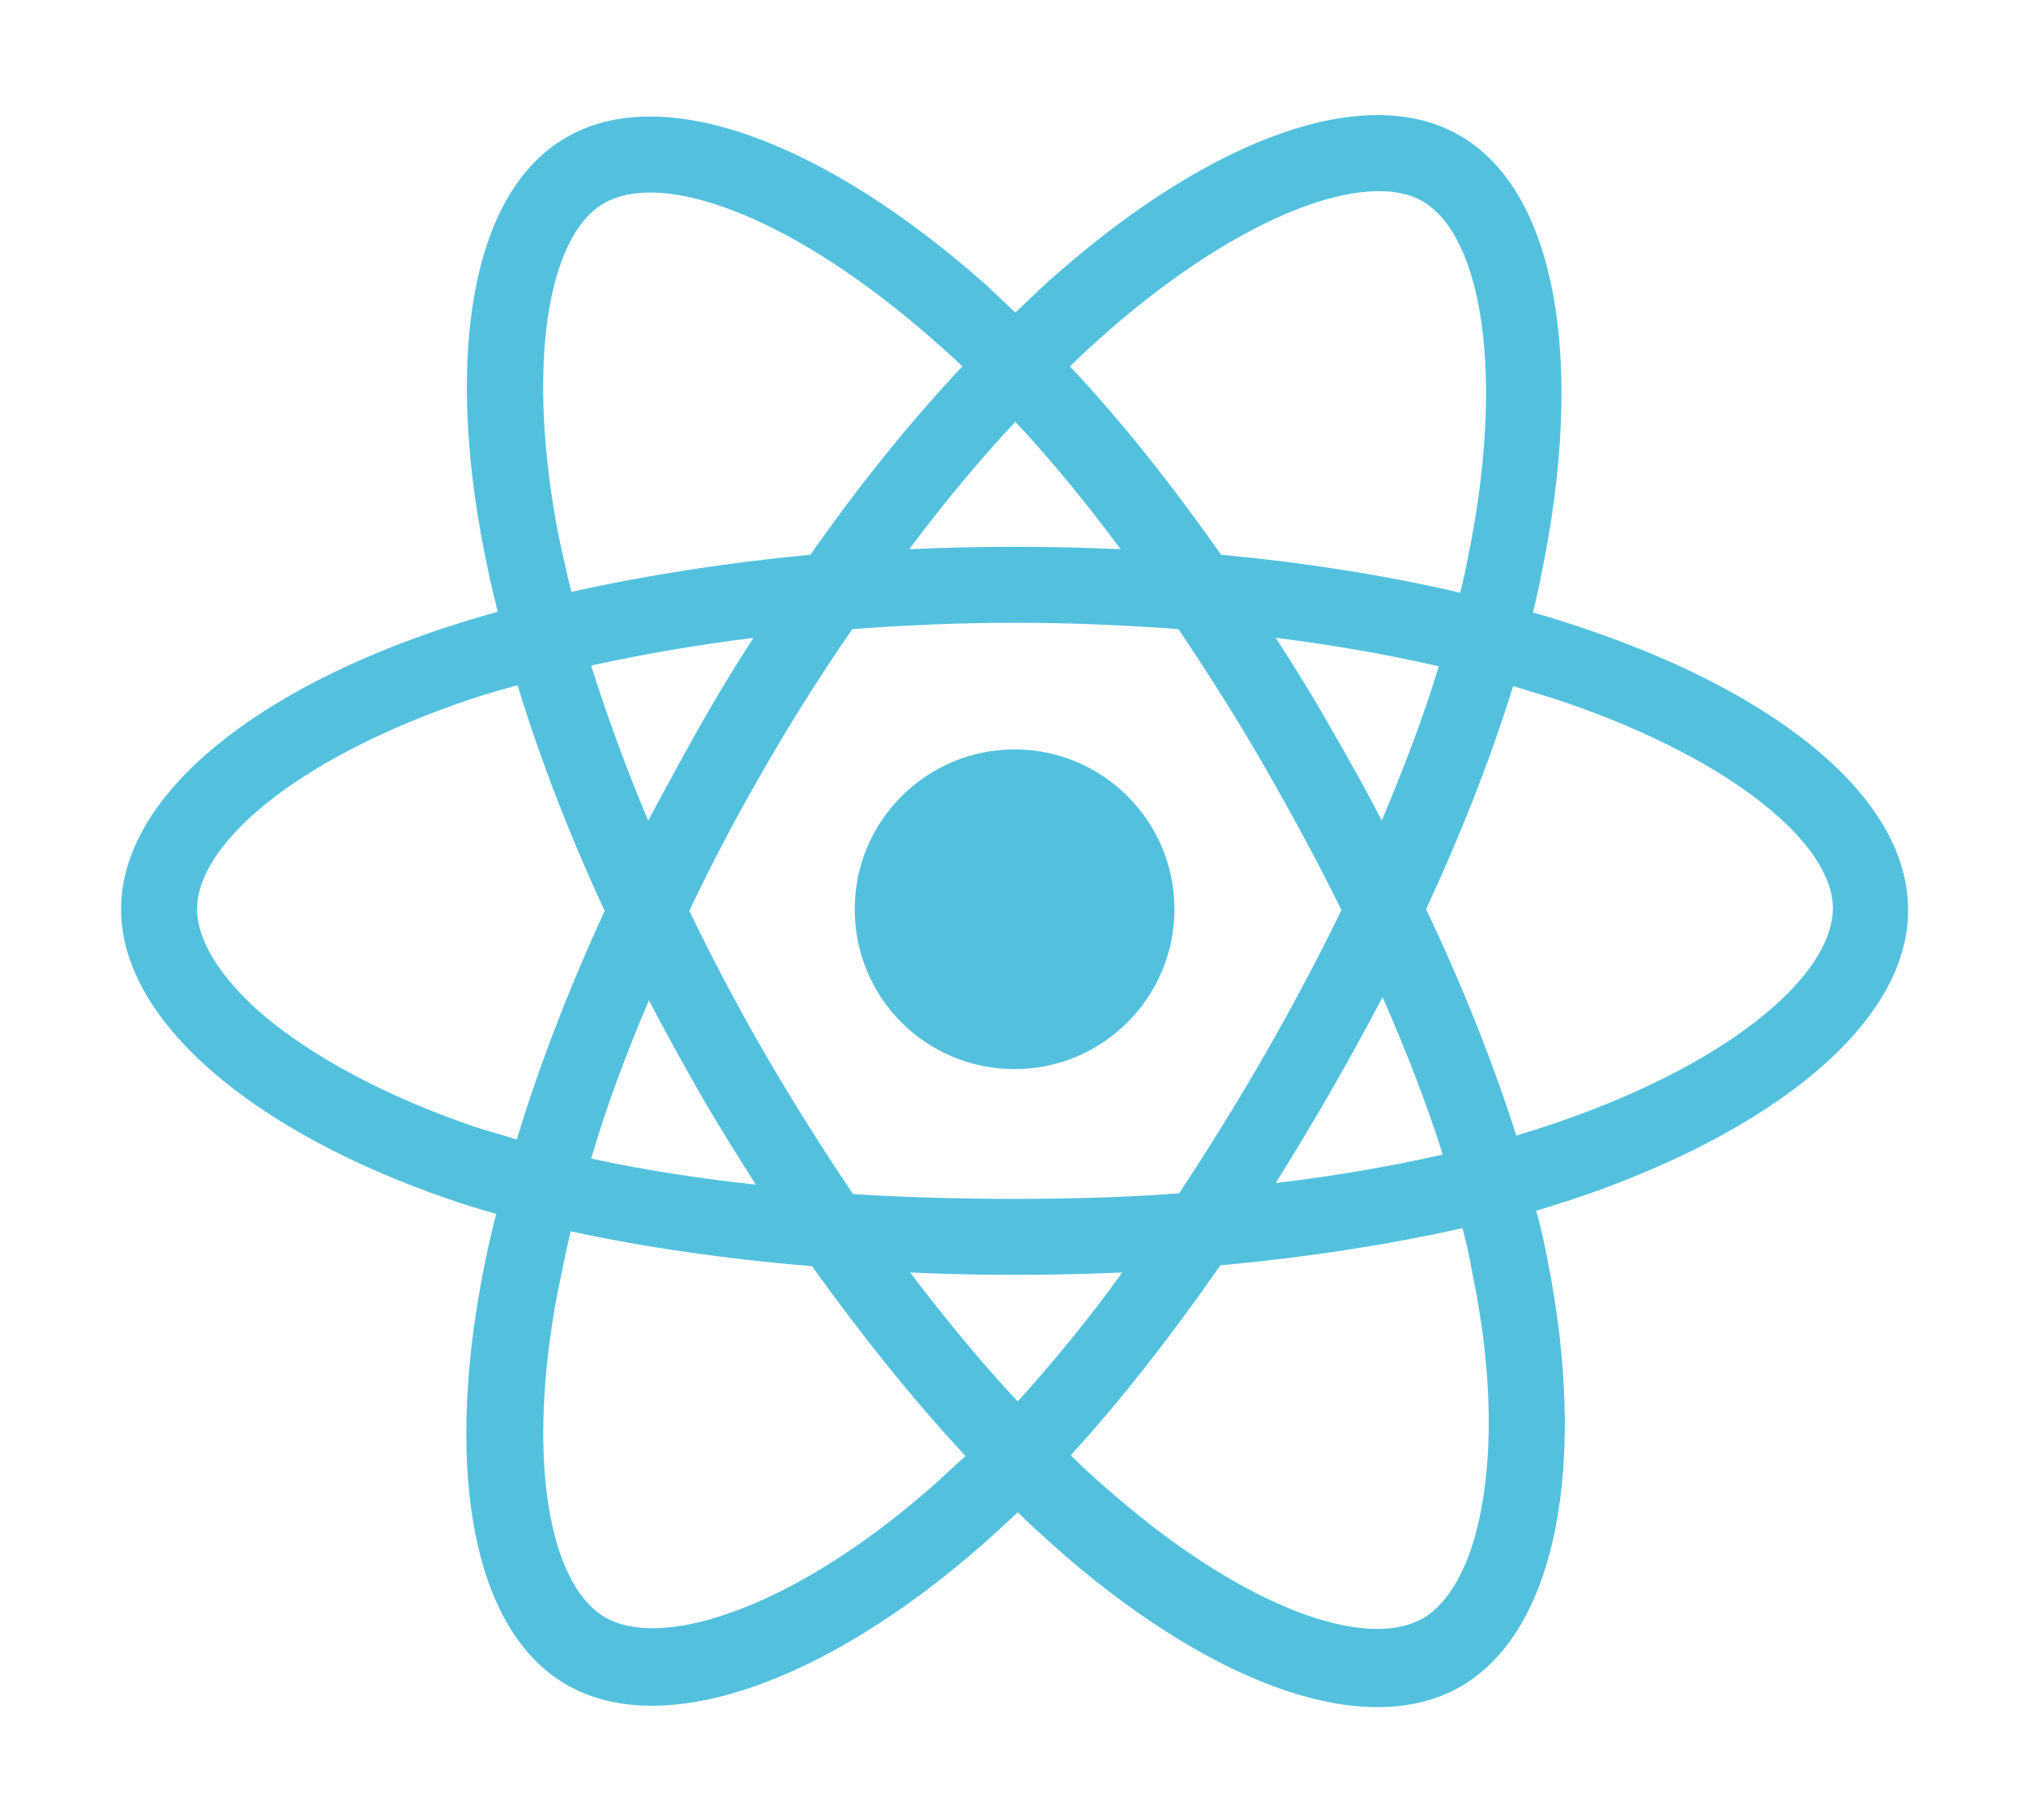
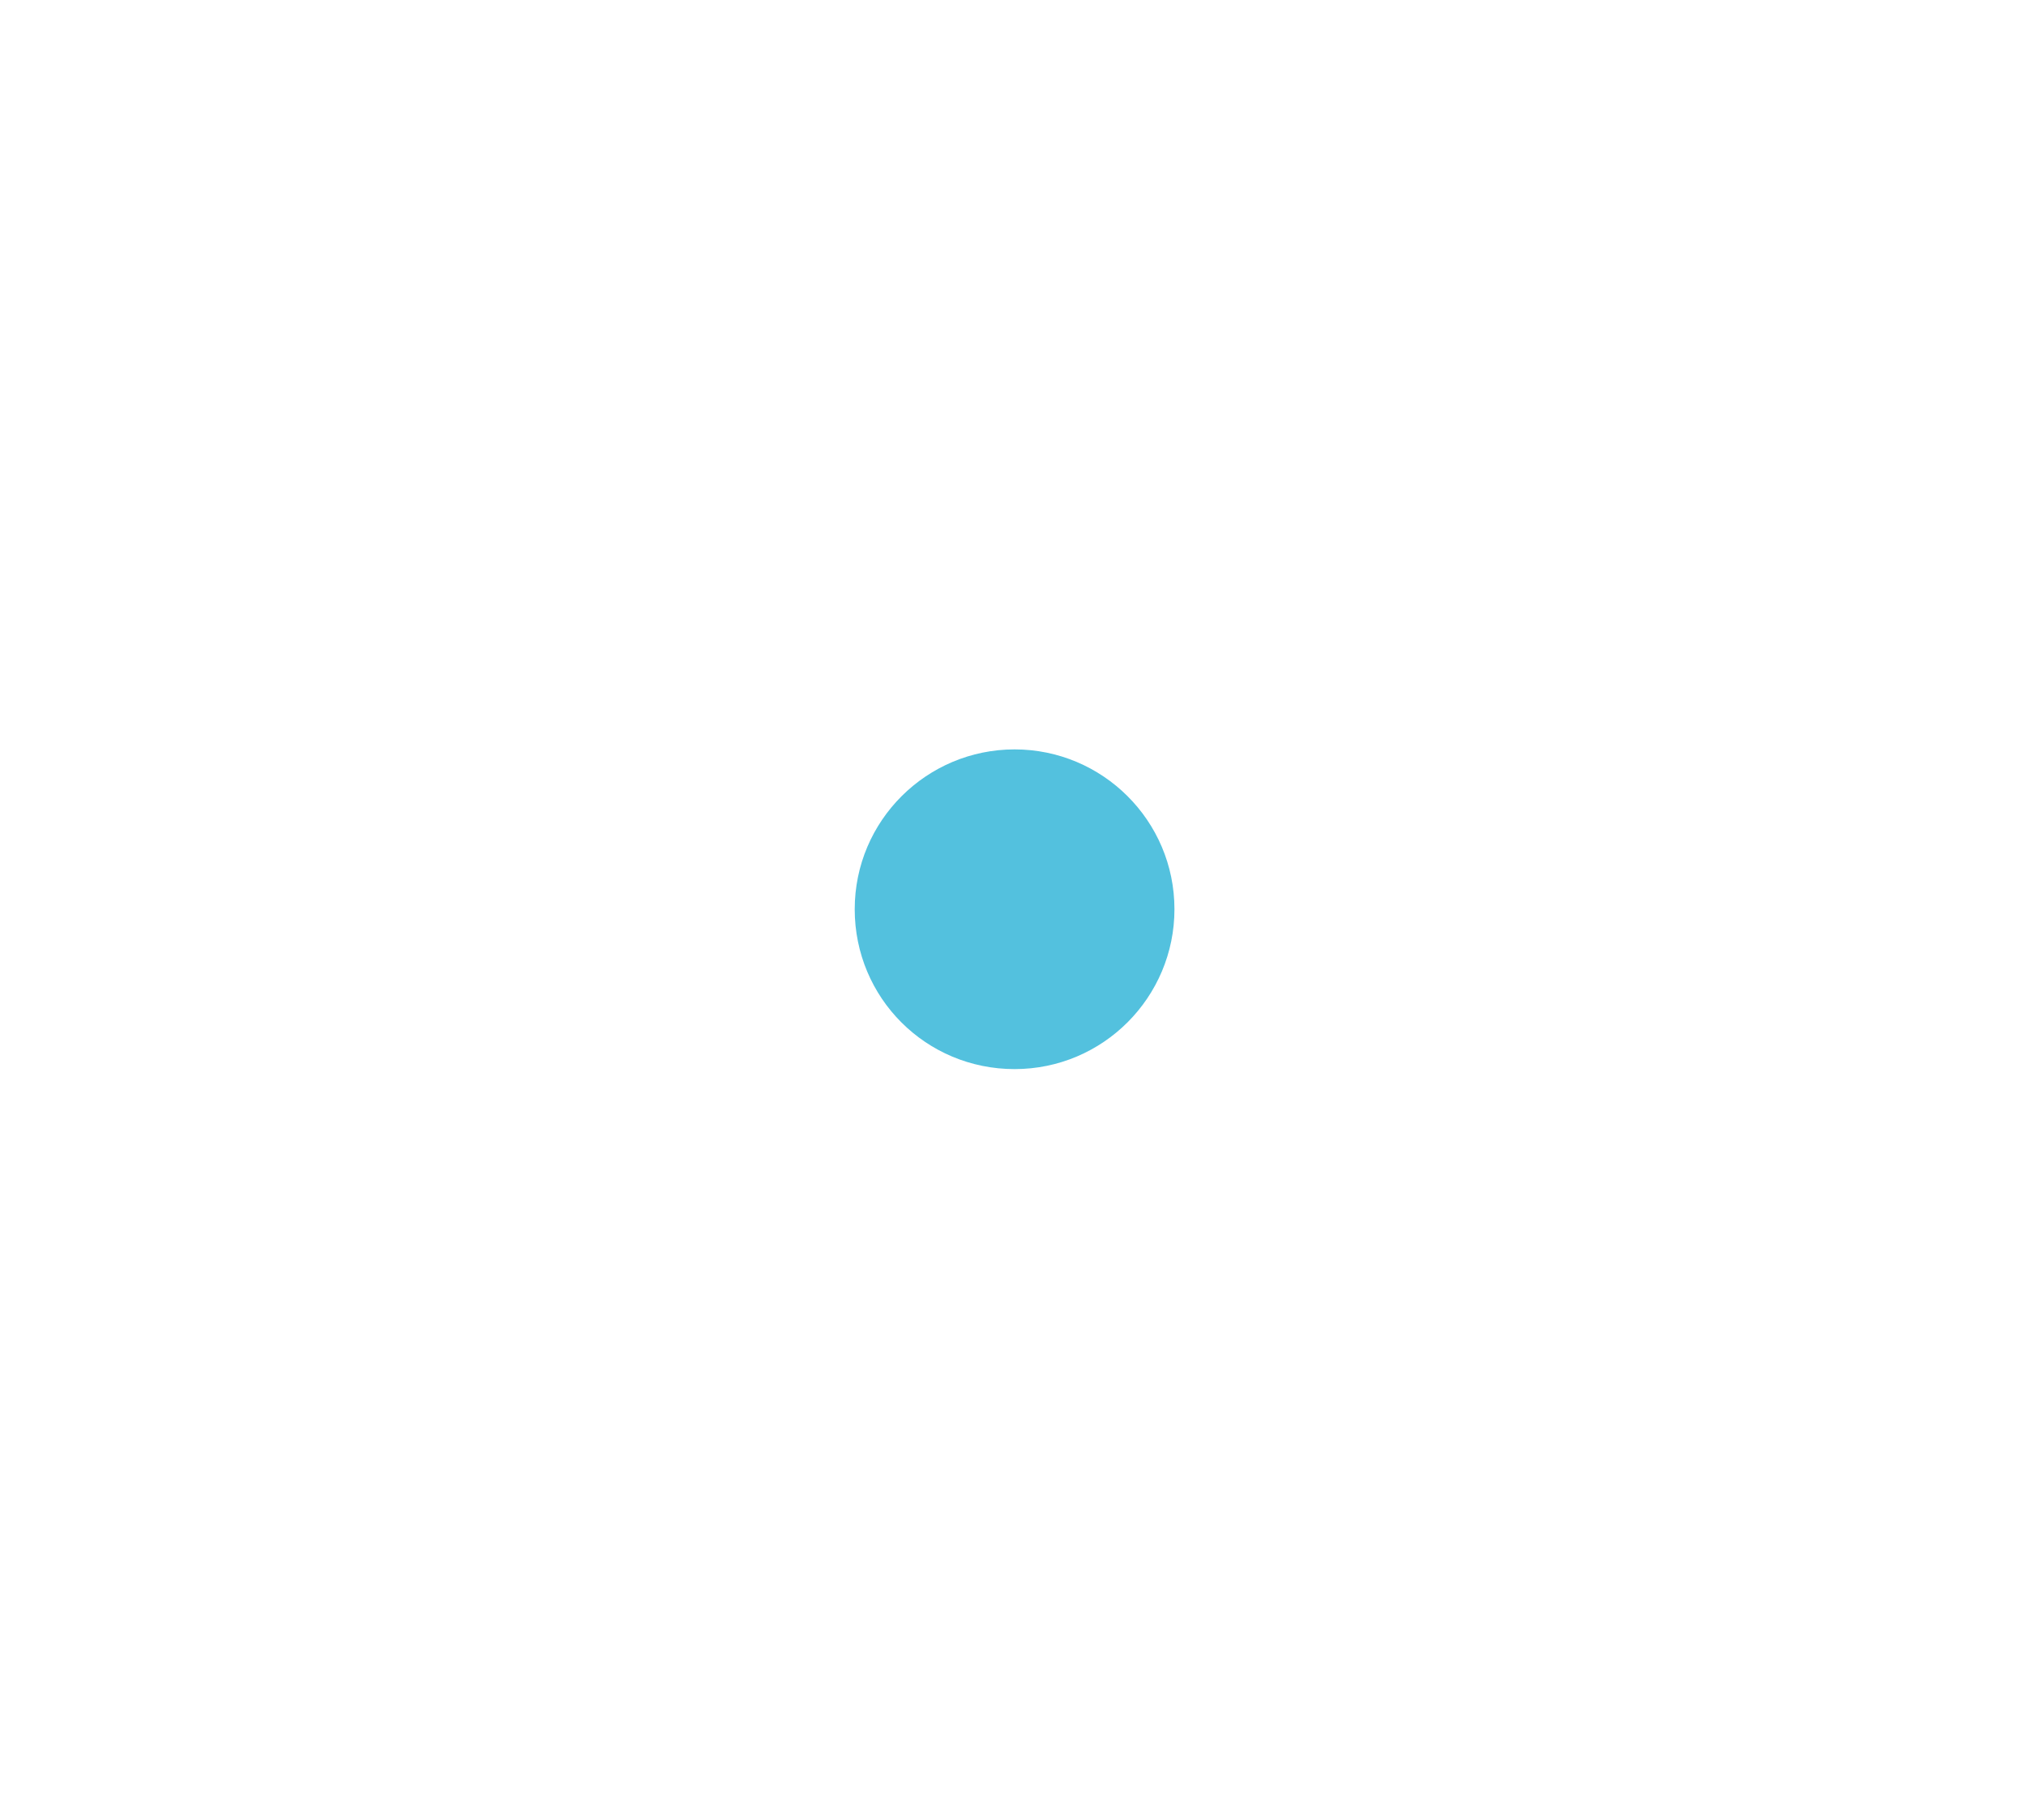
<svg xmlns="http://www.w3.org/2000/svg" version="1.1" id="Layer_1" x="0px" y="0px" width="256px" height="230px" viewBox="0 0 256 230" style="enable-background:new 0 0 256 230;" xml:space="preserve">
  <style type="text/css">
	.st0{fill:#53C1DE;}
</style>
-   <path class="st0" d="M201,79.7c-2.3-0.8-4.8-1.6-7.3-2.3c0.4-1.7,0.8-3.3,1.1-5c5.5-26.7,1.9-48.3-10.4-55.3  c-11.8-6.8-31.1,0.3-50.5,17.2c-1.9,1.6-3.7,3.4-5.6,5.2c-1.3-1.2-2.5-2.4-3.7-3.5c-20.4-18.1-40.9-25.8-53.1-18.6  c-11.8,6.8-15.3,27.1-10.3,52.4c0.5,2.4,1,4.9,1.7,7.5c-2.9,0.8-5.7,1.7-8.4,2.6c-23.9,8.3-39.2,21.4-39.2,35  c0,14,16.4,28,41.3,36.6c2,0.7,4,1.3,6.1,1.9c-0.7,2.7-1.3,5.4-1.8,8.1c-4.7,24.9-1,44.7,10.7,51.4c12.1,7,32.5-0.2,52.3-17.5  c1.6-1.4,3.1-2.8,4.7-4.3c2,2,4.1,3.8,6.1,5.6c19.2,16.5,38.2,23.2,49.9,16.4c12.1-7,16.1-28.2,10.9-54.1c-0.4-2-0.8-4-1.4-6  c1.4-0.4,2.8-0.9,4.2-1.3c25.9-8.6,42.8-22.5,42.8-36.6C241.2,101.2,225.4,88.1,201,79.7z M140.3,41.6  c16.7-14.5,32.3-20.2,39.4-16.2c7.6,4.4,10.5,22,5.8,45c-0.3,1.5-0.6,3-1,4.5c-9.4-2.2-19.6-3.8-30.2-4.8  c-6.2-8.8-12.6-16.9-19.1-23.8C136.8,44.7,138.6,43.1,140.3,41.6z M87.1,115.1c2.9-6.1,6.1-12.2,9.6-18.2l0,0  c3.5-6.1,7.2-11.9,11-17.4c6.7-0.5,13.6-0.8,20.6-0.8h0c7,0,13.9,0.3,20.6,0.8c3.7,5.5,7.4,11.3,10.9,17.4  c3.5,6.1,6.8,12.2,9.7,18.1c-2.9,6-6.2,12.2-9.7,18.3c-3.5,6.1-7.2,12-10.8,17.5c-6.7,0.5-13.6,0.7-20.7,0.7c-7,0-13.9-0.2-20.5-0.6  c-3.8-5.6-7.5-11.5-11-17.5h0C93.2,127.2,90,121.1,87.1,115.1z M82,126.4c2,3.9,4.2,7.8,6.4,11.7h0c2.3,4,4.7,7.8,7.1,11.6  c-7.4-0.8-14.4-1.9-20.8-3.3C76.6,139.9,79.1,133.2,82,126.4z M81.9,103.7c-2.8-6.7-5.2-13.2-7.2-19.6c6.4-1.4,13.3-2.6,20.5-3.5  c-2.4,3.7-4.7,7.5-6.9,11.4v0C86.1,95.9,84,99.8,81.9,103.7z M168.1,138c2.3-4,4.5-8,6.6-12c3,6.9,5.6,13.5,7.6,19.9  c-6.6,1.5-13.6,2.7-21.1,3.6C163.5,145.8,165.8,142,168.1,138z M174.6,103.7c-2-3.9-4.2-7.8-6.5-11.8c-2.2-3.9-4.5-7.6-6.9-11.3  c7.2,0.9,14.1,2.1,20.6,3.6C179.9,90.5,177.4,97,174.6,103.7z M128.3,53.3c4.5,4.8,8.9,10.2,13.3,16.1c-4.4-0.2-8.9-0.3-13.4-0.3  c-4.5,0-8.9,0.1-13.3,0.3C119.3,63.5,123.8,58.1,128.3,53.3z M76.3,25.7c7.6-4.4,24.3,1.9,41.9,17.5c1.1,1,2.3,2,3.4,3.1  c-6.6,7-13.1,15.1-19.2,23.8c-10.6,1-20.8,2.6-30.2,4.7c-0.6-2.4-1.1-4.7-1.6-7C66.4,46.2,69.2,29.8,76.3,25.7z M65.3,144  c-1.9-0.6-3.8-1.1-5.6-1.7c-11-3.8-20.1-8.7-26.4-14c-5.6-4.8-8.4-9.6-8.4-13.4c0-8.2,12.3-18.7,32.7-25.9c2.5-0.9,5.1-1.7,7.8-2.4  c2.8,9.2,6.5,18.8,11,28.5C71.9,124.9,68.1,134.7,65.3,144z M117.6,188c-8.8,7.7-17.6,13.1-25.3,15.8c-7,2.5-12.5,2.5-15.8,0.6  c-7.1-4.1-10.1-20-6-41.3c0.5-2.4,1-4.9,1.6-7.5c9.3,2,19.5,3.5,30.5,4.4c6.3,8.8,12.8,16.9,19.4,24  C120.4,185.4,119,186.8,117.6,188z M128.6,177.1c-4.6-4.9-9.1-10.4-13.6-16.3c4.3,0.2,8.7,0.3,13.2,0.3c4.6,0,9.2-0.1,13.6-0.3  C137.5,166.8,133,172.2,128.6,177.1z M187.2,190.5c-1.3,7.3-4.1,12.1-7.4,14c-7.1,4.1-22.3-1.2-38.8-15.4c-1.9-1.6-3.8-3.3-5.7-5.2  c6.4-7,12.7-15.1,18.9-24c10.9-1,21.2-2.6,30.6-4.7c0.5,1.9,0.9,3.7,1.2,5.5C188.4,172.1,188.7,182.5,187.2,190.5z M195.4,142.3  c-1.2,0.4-2.5,0.8-3.8,1.2c-2.9-9.1-6.7-18.7-11.4-28.6c4.5-9.7,8.2-19.2,11-28.2c2.3,0.7,4.6,1.4,6.7,2.1  c20.9,7.2,33.7,17.8,33.7,26C231.5,123.6,217.8,134.9,195.4,142.3z" />
  <path class="st0" d="M128.2,94.7c11.1,0,20.2,9,20.2,20.2c0,11.1-9,20.2-20.2,20.2s-20.2-9-20.2-20.2  C108,103.7,117.1,94.7,128.2,94.7" />
</svg>